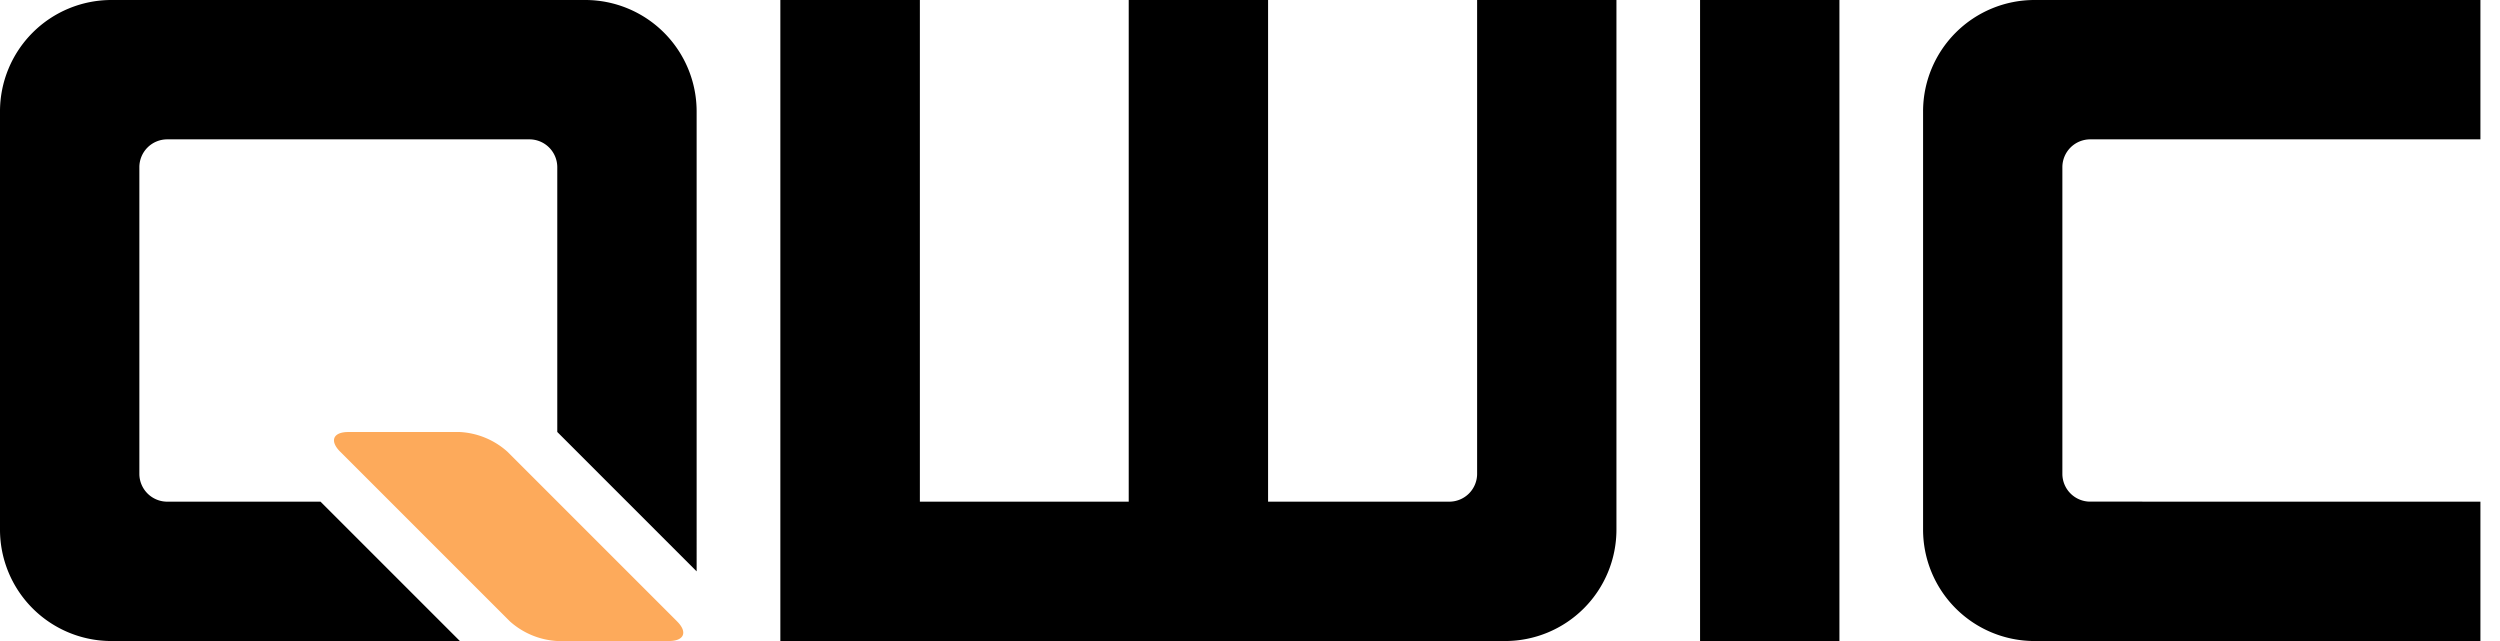
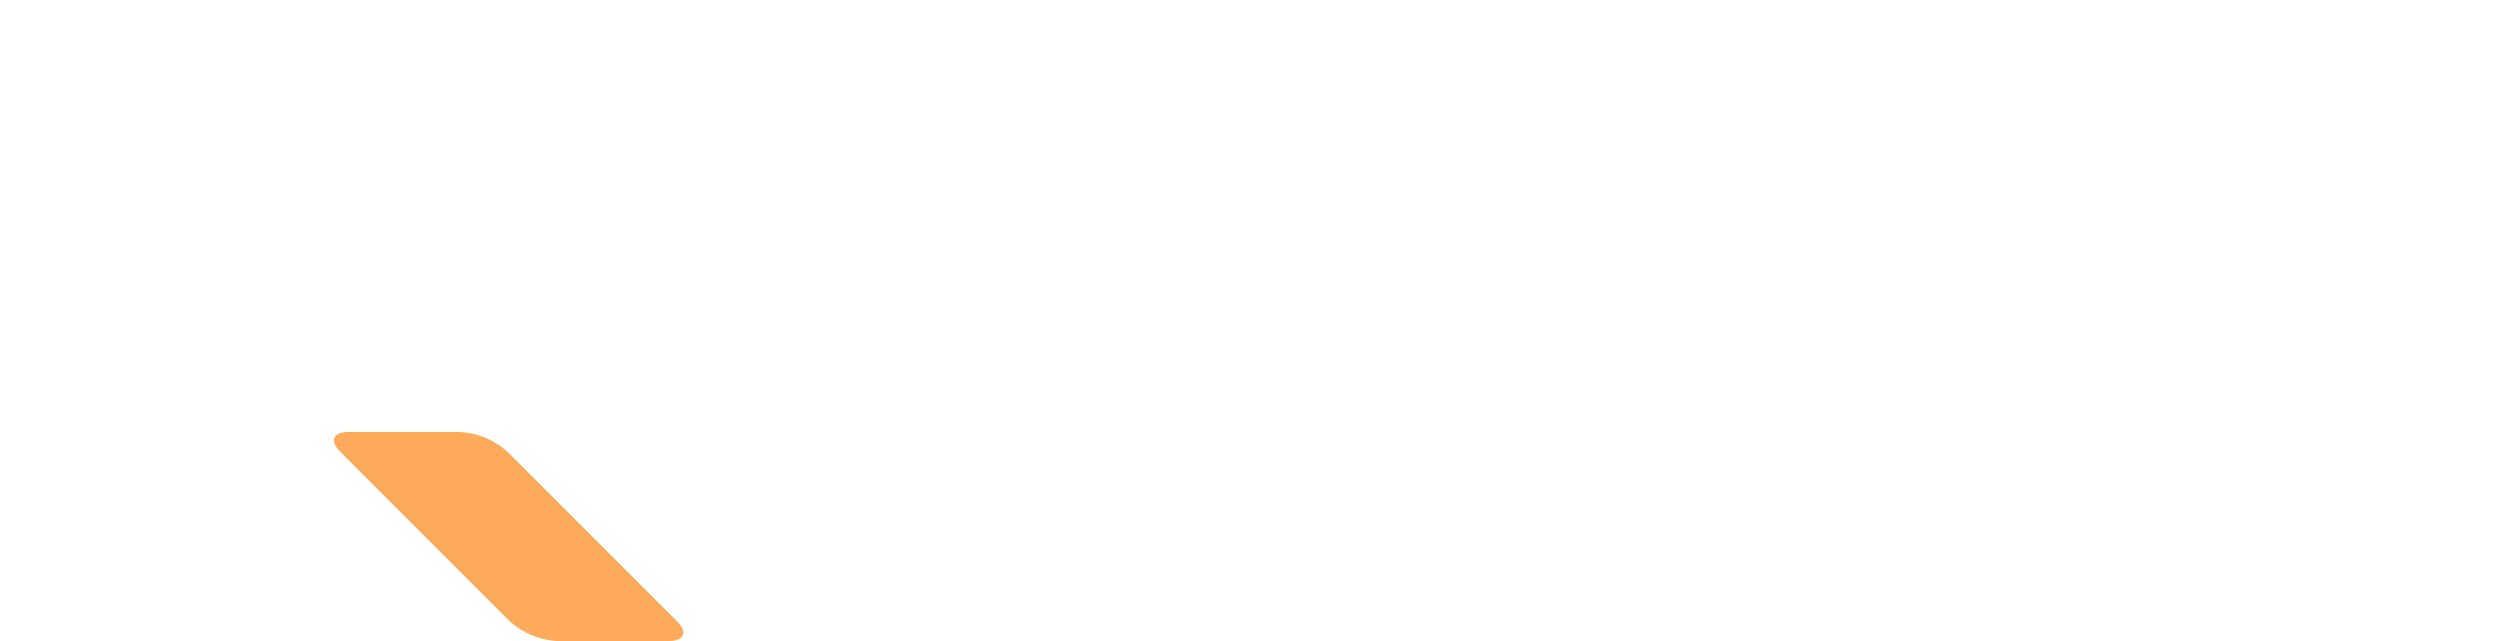
<svg xmlns="http://www.w3.org/2000/svg" viewBox="0 0 78 20">
-   <path fill="currentColor" d="M7.044 0H3.479A3.477 3.477 0 0 0 0 3.479v13.043A3.476 3.476 0 0 0 3.479 20h10.869L10 15.652H5.217a.87.87 0 0 1-.869-.869V5.218a.869.869 0 0 1 .869-.87h11.3a.869.869 0 0 1 .87.87v8.26l4.348 4.348V3.479A3.477 3.477 0 0 0 18.26 0H7.044z" />
  <path d="M10.615 14.093l5.292 5.292a2.419 2.419 0 0 0 1.484.615h3.478c.478 0 .593-.276.255-.614l-5.292-5.292a2.414 2.414 0 0 0-1.484-.615h-3.479c-.477 0-.593.276-.254.615" fill="#fdaa5b" />
-   <path fill="currentColor" d="M25.376 20h21.58a3.476 3.476 0 0 0 3.477-3.479V0h-4.347v14.782a.869.869 0 0 1-.87.87h-5.652V0h-4.348v15.652H28.7V0h-4.353v20zM53.042 0h4.348v19.999h-4.348zm11.304 5.217a.869.869 0 0 1 .87-.869h12.173V0H63.476A3.477 3.477 0 0 0 60 3.479v13.042A3.477 3.477 0 0 0 63.476 20h13.913v-4.349H65.216a.868.868 0 0 1-.87-.868V5.217z" />
</svg>